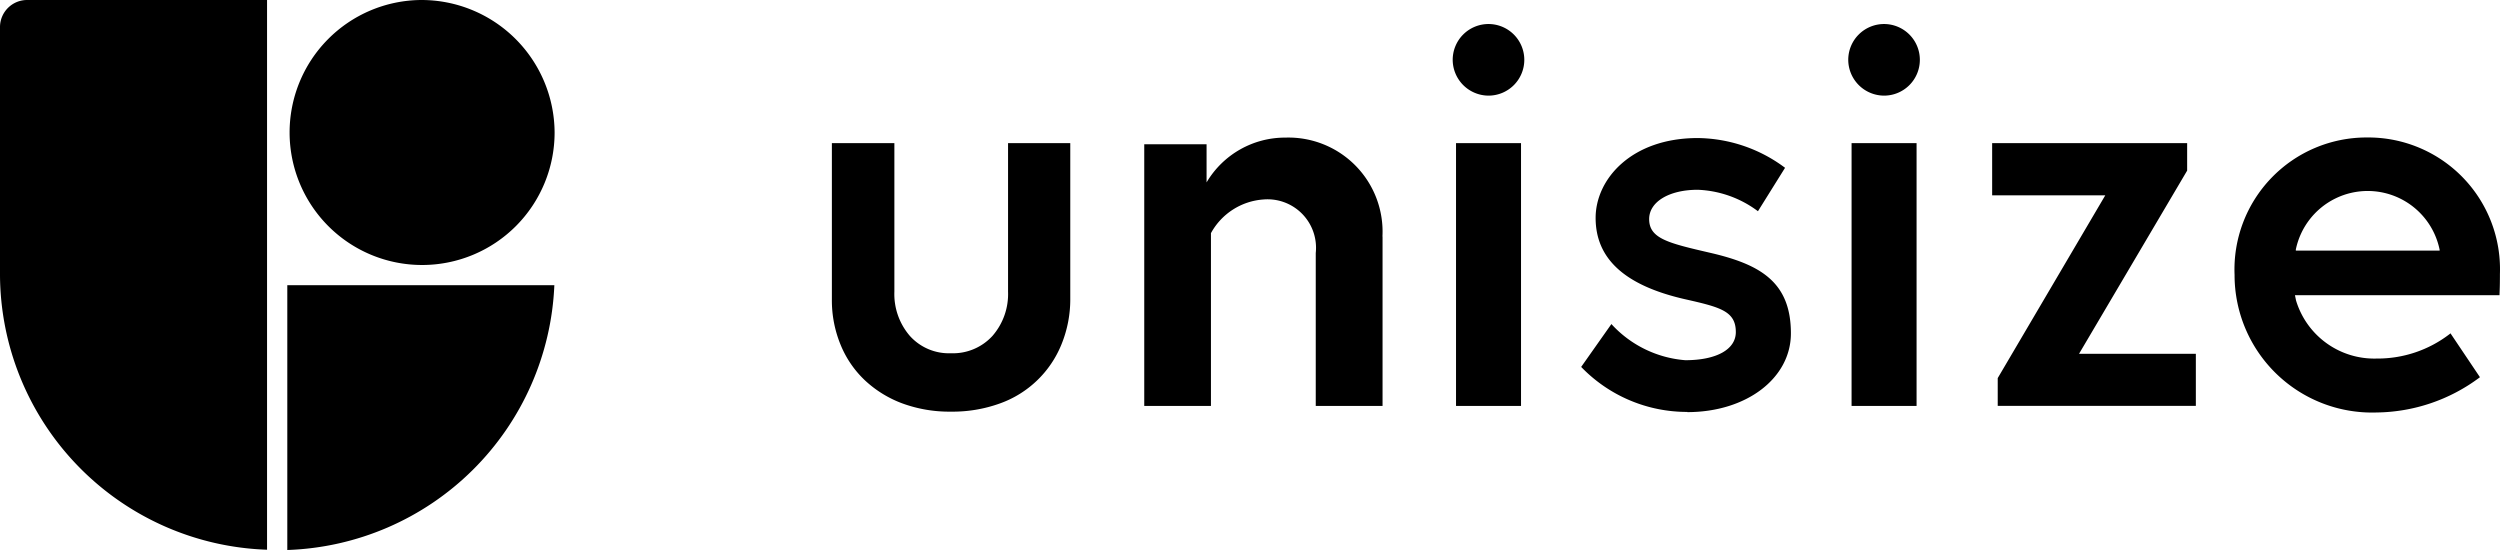
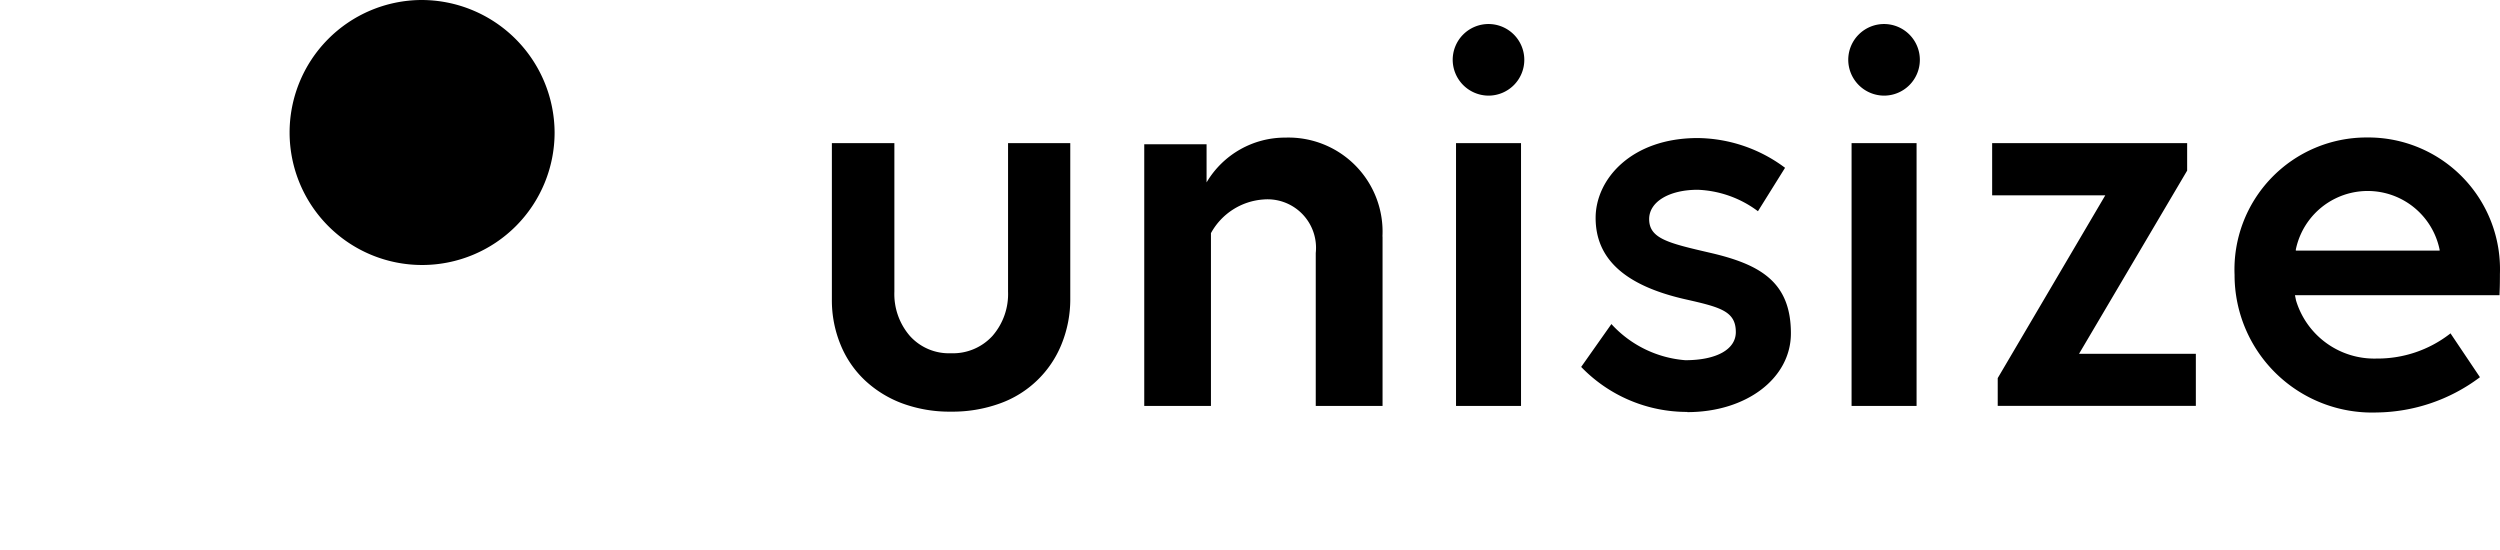
<svg xmlns="http://www.w3.org/2000/svg" viewBox="0 0 100 22">
-   <path d="M22.174 11.407H11.492V22a11.066 11.066 0 0010.682-10.593zM1.087 0A1.084 1.084 0 000 1.078V11a11.051 11.051 0 0010.682 10.989V0z" />
  <path d="M16.838 0a5.3 5.3 0 105.346 5.3A5.327 5.327 0 0016.838 0zm50.654 16.485c2.364 0 4.144-1.354 4.144-3.151 0-2.061-1.233-2.759-3.225-3.221-1.674-.388-2.445-.567-2.445-1.35 0-.691.8-1.172 1.941-1.172a4.281 4.281 0 012.411.858l1.084-1.737a5.923 5.923 0 00-3.495-1.19c-2.653 0-4.082 1.645-4.082 3.194 0 1.63 1.158 2.693 3.538 3.244 1.42.322 2.07.47 2.07 1.323 0 .695-.775 1.125-2.023 1.125a4.474 4.474 0 01-2.954-1.446l-1.209 1.715a5.88 5.88 0 004.25 1.8zm16.722-8.673h-4.528V5.724h7.8v1.1l-4.324 7.327h4.672v2.084h-7.925v-1.111l4.3-7.307zM55.302 9.458v6.78H52.63v-6.117a1.94 1.94 0 00-2.092-2.142 2.6 2.6 0 00-2.1 1.347v6.912H45.77V5.771h2.493v1.525a3.649 3.649 0 013.161-1.792 3.765 3.765 0 013.874 3.957zM40.33 5.724h2.481v6.213a4.772 4.772 0 01-.348 1.828 4.167 4.167 0 01-2.473 2.375 5.575 5.575 0 01-1.949.326 5.478 5.478 0 01-1.937-.326 4.464 4.464 0 01-1.5-.92 4.058 4.058 0 01-.978-1.424 4.658 4.658 0 01-.351-1.817V5.724h2.5v5.941a2.564 2.564 0 00.618 1.77 2.1 2.1 0 001.644.695 2.141 2.141 0 001.663-.695 2.549 2.549 0 00.622-1.77V5.724zm17.911 10.517V5.724h2.6v10.513h-2.6zm1.311-12.416a1.432 1.432 0 10-1.444-1.432 1.438 1.438 0 001.444 1.432zm14.511 12.416V5.724h2.6v10.513h-2.6zm1.311-12.416a1.432 1.432 0 10-1.444-1.432 1.438 1.438 0 001.444 1.432zm19.304 1.674a5.282 5.282 0 00-5.295 5.5 5.5 5.5 0 005.686 5.5 7 7 0 004.1-1.389l.028-.023-1.154-1.719-.024-.035-.031.027a4.723 4.723 0 01-2.923.982 3.268 3.268 0 01-3.224-2.325l-.043-.21h8.183v-.037c.016-.338.016-.66.016-.815a5.27 5.27 0 00-5.311-5.456zm-2.845 4.524v-.042a2.936 2.936 0 015.752.008v.035z" />
</svg>